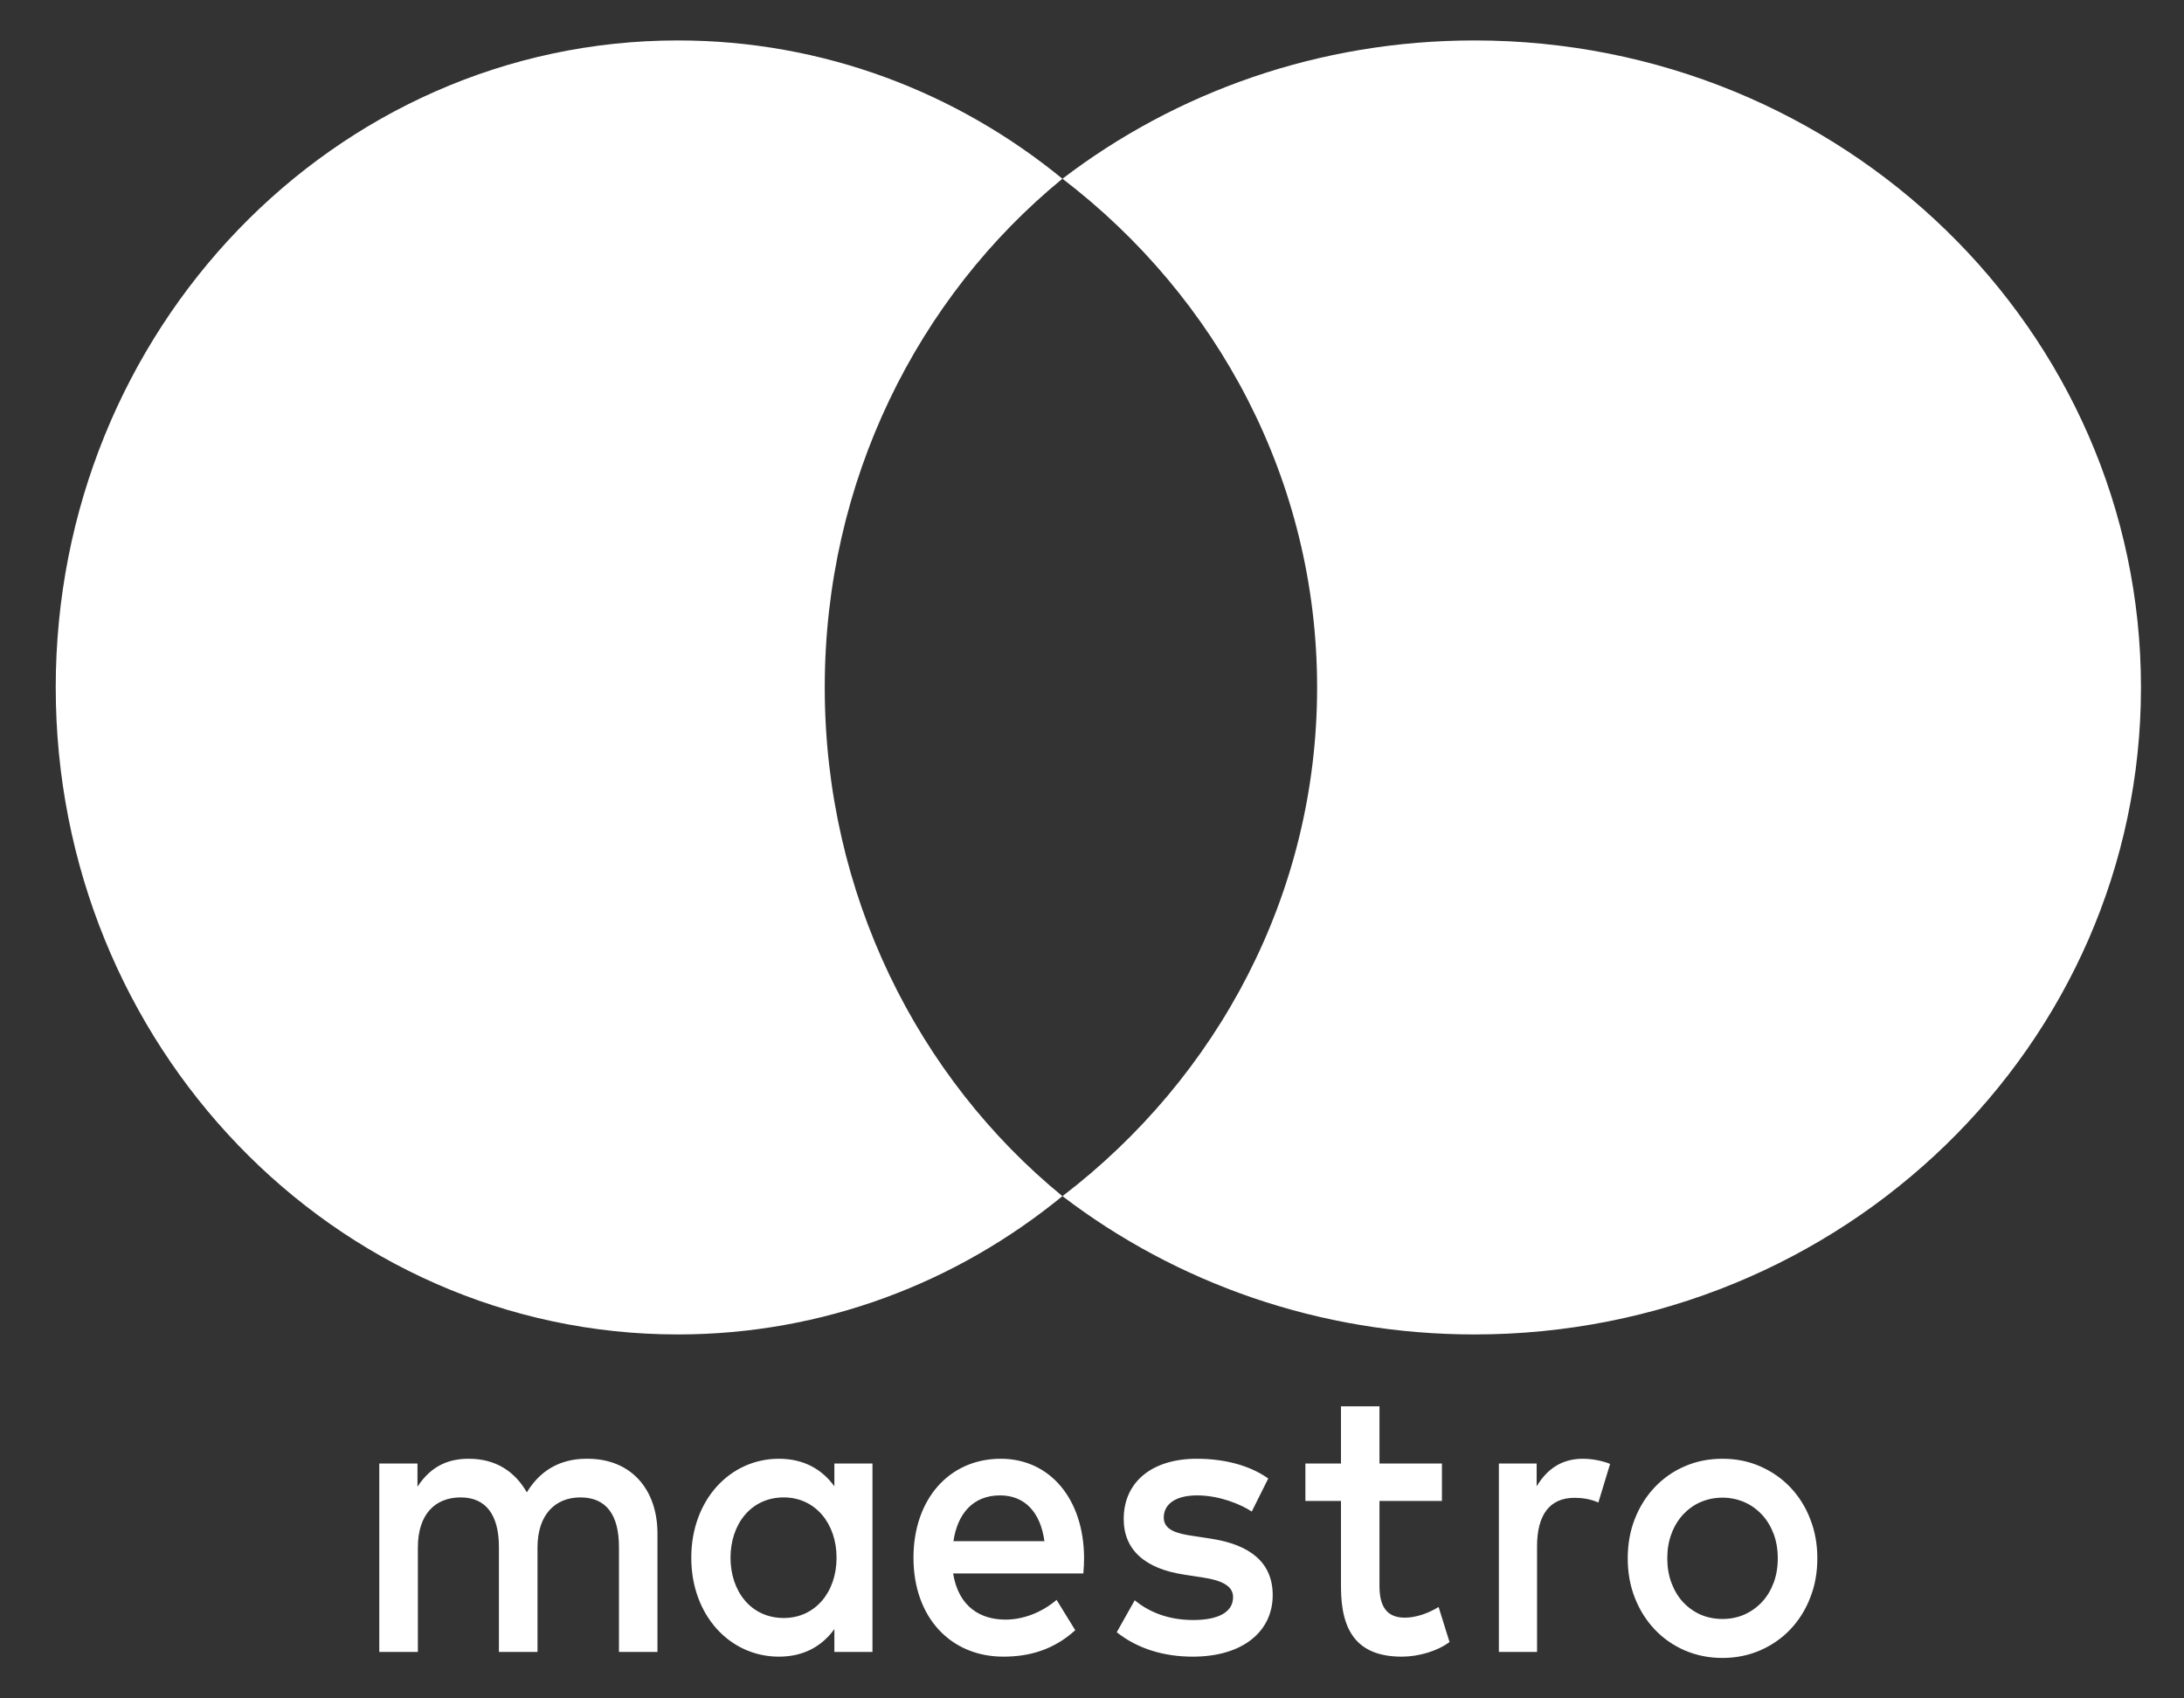
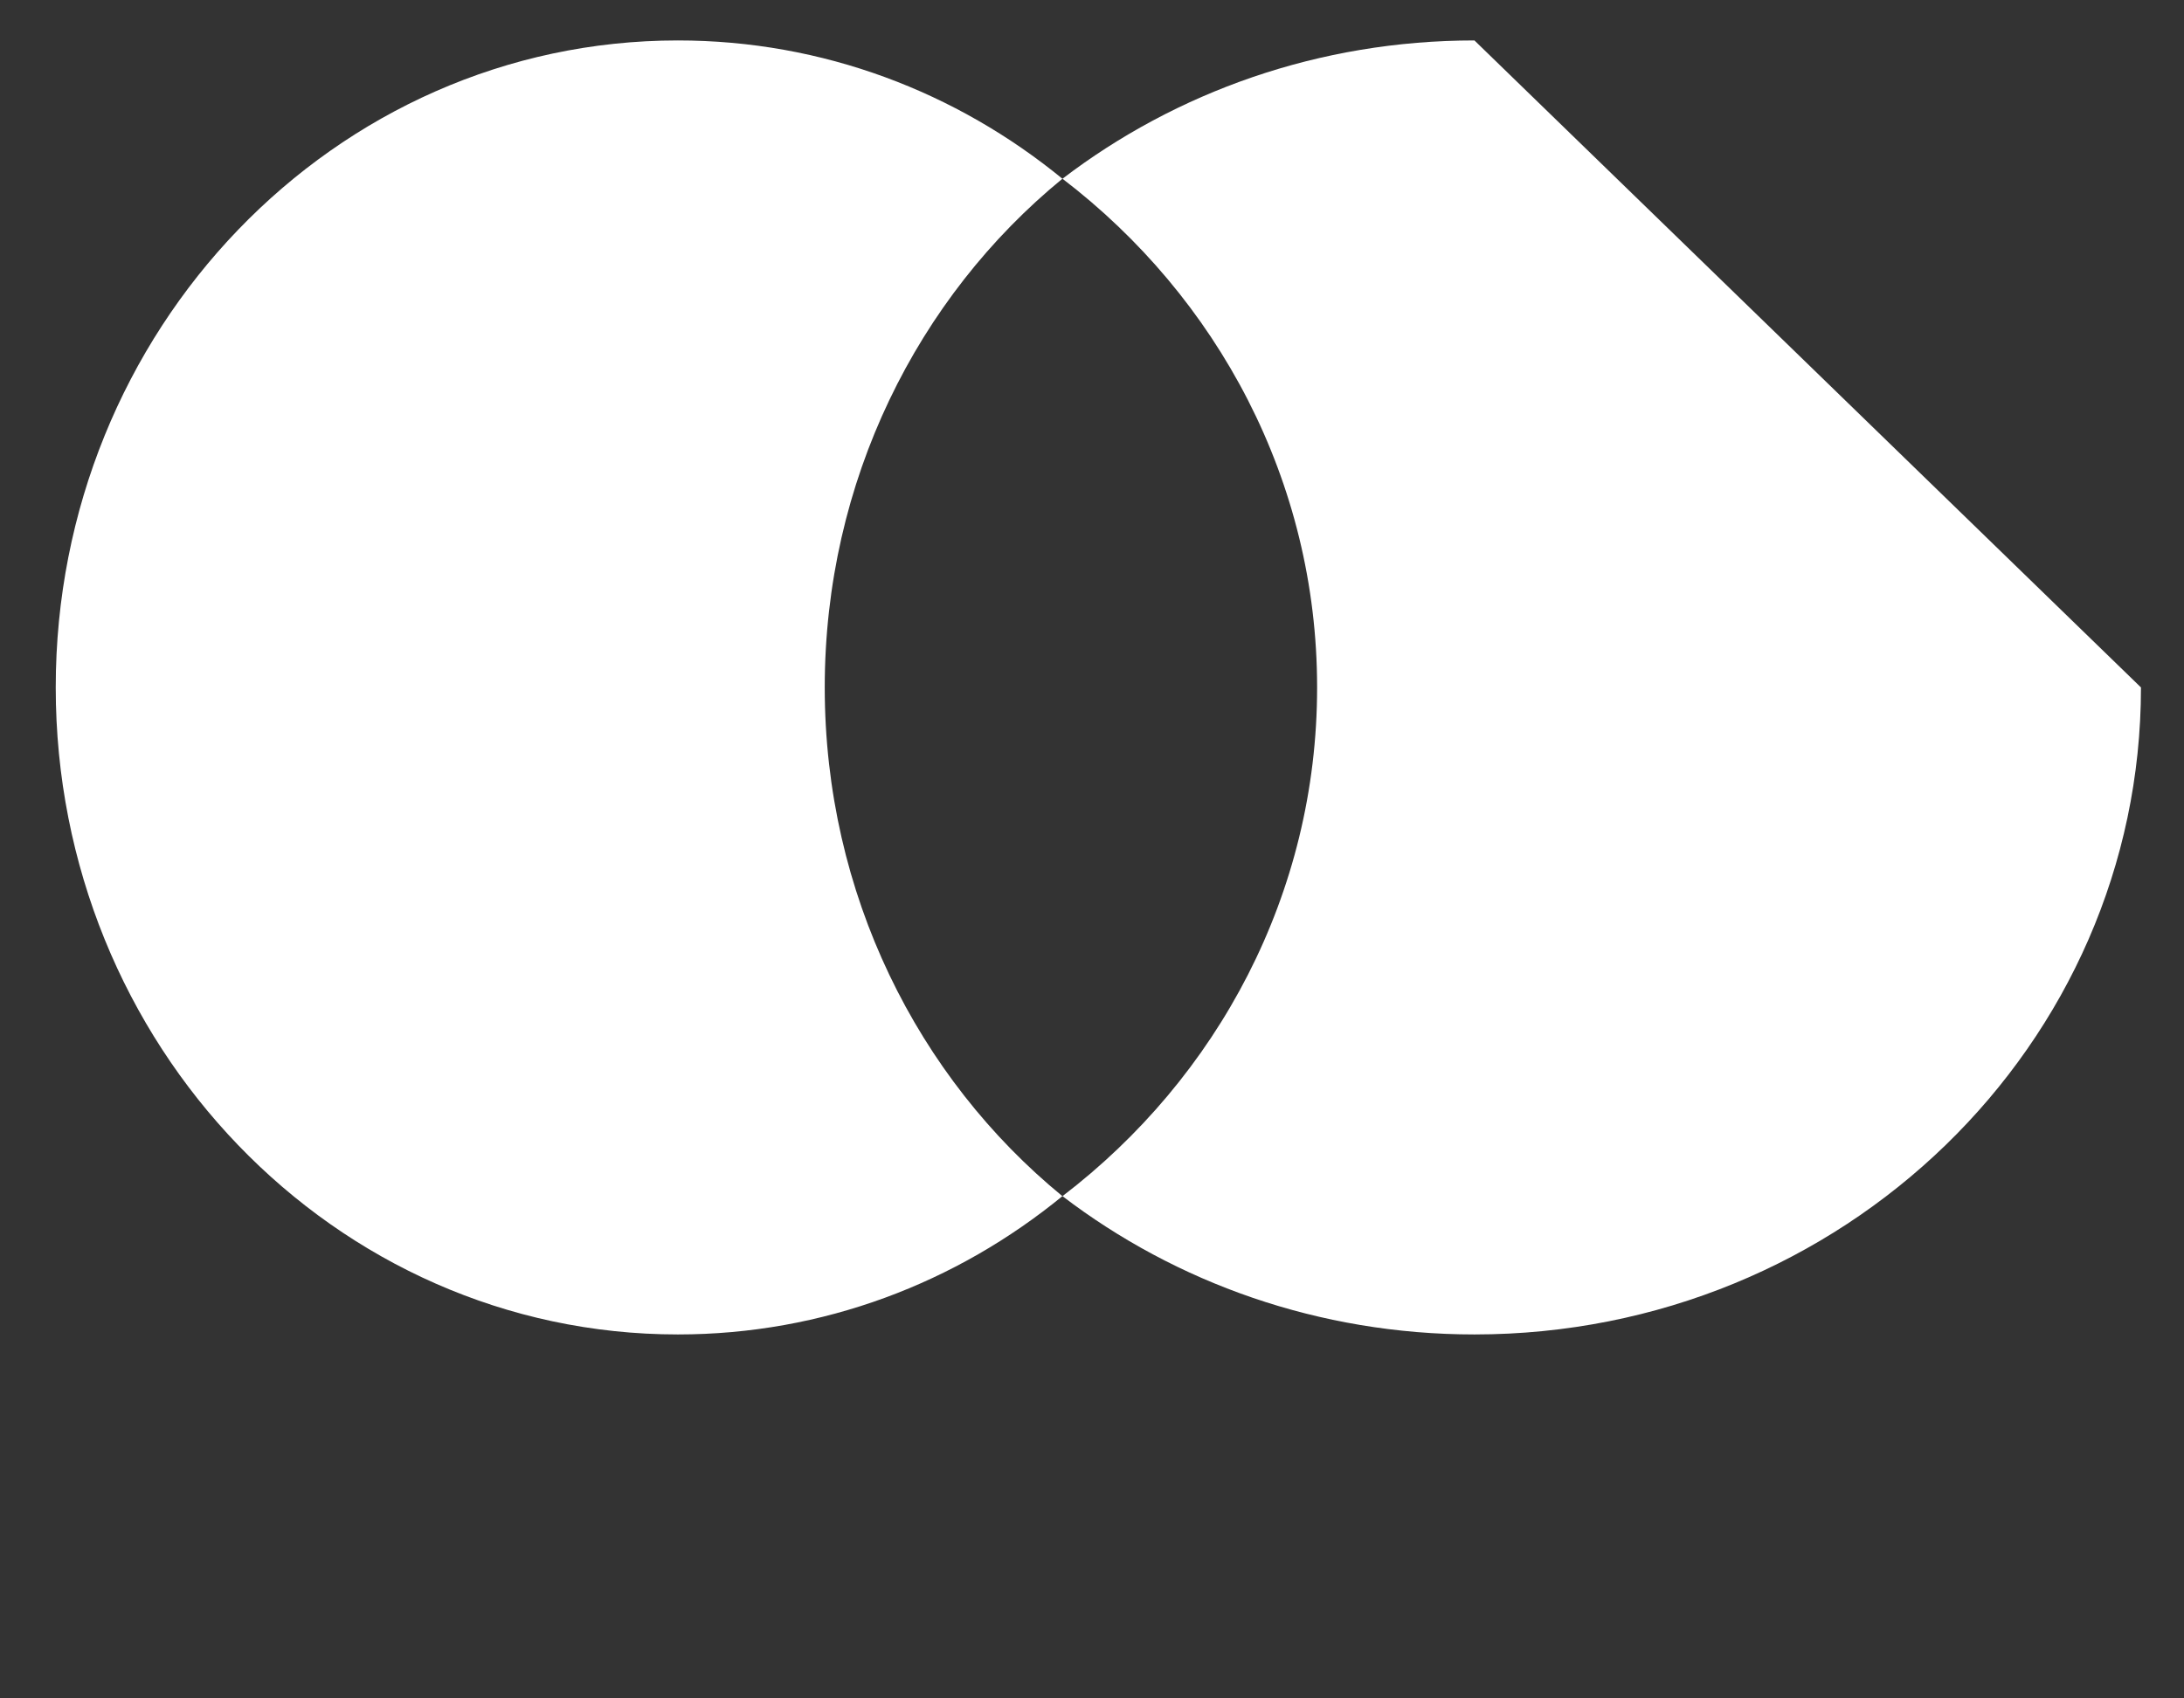
<svg xmlns="http://www.w3.org/2000/svg" width="27" height="21" viewBox="0 0 27 21" fill="none">
  <rect x="0" y="0" width="27" height="21" fill="#333333" stroke="none" />
  <path d="M10.196 8.5C10.196 5.948 11.345 3.675 13.134 2.21C11.826 1.139 10.175 0.5 8.38 0.5C4.133 0.5 0.689 4.082 0.689 8.5C0.689 12.918 4.133 16.5 8.38 16.5C10.175 16.5 11.826 15.861 13.134 14.79C11.345 13.325 10.196 11.052 10.196 8.5" fill="white" />
-   <path d="M26.468 8.5C26.468 12.918 22.779 16.5 18.228 16.5C16.306 16.5 14.537 15.861 13.135 14.79C15.052 13.325 16.283 11.052 16.283 8.5C16.283 5.948 15.052 3.675 13.135 2.21C14.537 1.139 16.306 0.5 18.228 0.5C22.779 0.5 26.468 4.082 26.468 8.5Z" fill="white" />
-   <path d="M19.569 18.037C19.664 18.037 19.801 18.057 19.905 18.101L19.76 18.578C19.66 18.534 19.56 18.52 19.465 18.52C19.156 18.52 19.002 18.734 19.002 19.119V20.426H18.53V18.096H18.997V18.378C19.12 18.174 19.297 18.037 19.569 18.037ZM17.826 18.559H17.054V19.611C17.054 19.845 17.131 20.002 17.367 20.002C17.49 20.002 17.644 19.957 17.785 19.87L17.92 20.303C17.771 20.416 17.535 20.484 17.331 20.484C16.773 20.484 16.578 20.162 16.578 19.621V18.559H16.138V18.096H16.578V17.389H17.054V18.096H17.826V18.559ZM11.787 19.056C11.837 18.719 12.027 18.49 12.363 18.49C12.667 18.49 12.862 18.695 12.912 19.056H11.787ZM13.402 19.261C13.398 18.534 12.98 18.037 12.372 18.037C11.737 18.037 11.293 18.534 11.293 19.261C11.293 20.001 11.755 20.484 12.404 20.484C12.731 20.484 13.03 20.396 13.293 20.157L13.062 19.782C12.88 19.938 12.649 20.026 12.431 20.026C12.127 20.026 11.851 19.874 11.783 19.455H13.393C13.398 19.392 13.402 19.329 13.402 19.261H13.402ZM15.475 18.69C15.344 18.602 15.076 18.49 14.8 18.49C14.541 18.49 14.387 18.593 14.387 18.764C14.387 18.919 14.55 18.963 14.754 18.992L14.976 19.026C15.448 19.1 15.734 19.314 15.734 19.724C15.734 20.167 15.371 20.484 14.745 20.484C14.391 20.484 14.064 20.387 13.806 20.182L14.028 19.787C14.187 19.918 14.423 20.031 14.75 20.031C15.072 20.031 15.244 19.928 15.244 19.748C15.244 19.616 15.122 19.543 14.863 19.504L14.641 19.47C14.155 19.397 13.892 19.163 13.892 18.783C13.892 18.32 14.246 18.037 14.795 18.037C15.14 18.037 15.453 18.12 15.679 18.281L15.475 18.69H15.475ZM21.294 18.518C21.197 18.518 21.107 18.537 21.023 18.573C20.942 18.608 20.869 18.661 20.807 18.727C20.745 18.795 20.696 18.876 20.664 18.964C20.629 19.056 20.612 19.158 20.612 19.268C20.612 19.379 20.629 19.48 20.664 19.573C20.699 19.665 20.746 19.744 20.807 19.81C20.869 19.876 20.942 19.928 21.023 19.964C21.107 20 21.197 20.018 21.294 20.018C21.391 20.018 21.481 20 21.564 19.964C21.645 19.928 21.719 19.876 21.781 19.81C21.843 19.744 21.891 19.665 21.926 19.573C21.961 19.48 21.978 19.379 21.978 19.268C21.978 19.158 21.961 19.056 21.926 18.964C21.891 18.872 21.843 18.793 21.781 18.727C21.719 18.661 21.645 18.608 21.564 18.573C21.478 18.536 21.386 18.518 21.294 18.518H21.294ZM21.294 18.037C21.462 18.037 21.618 18.068 21.761 18.131C21.904 18.194 22.028 18.28 22.133 18.39C22.238 18.501 22.322 18.633 22.378 18.78C22.438 18.93 22.467 19.093 22.467 19.268C22.467 19.444 22.438 19.607 22.378 19.757C22.322 19.904 22.238 20.036 22.133 20.147C22.029 20.257 21.904 20.343 21.761 20.406C21.618 20.468 21.462 20.5 21.294 20.5C21.125 20.5 20.97 20.468 20.826 20.406C20.683 20.343 20.56 20.257 20.456 20.147C20.351 20.036 20.268 19.903 20.211 19.757C20.152 19.607 20.123 19.444 20.123 19.268C20.123 19.093 20.152 18.93 20.211 18.78C20.268 18.634 20.351 18.501 20.456 18.39C20.562 18.278 20.688 18.19 20.826 18.131C20.97 18.068 21.125 18.037 21.294 18.037ZM9.031 19.261C9.031 18.851 9.28 18.515 9.689 18.515C10.079 18.515 10.342 18.837 10.342 19.261C10.342 19.685 10.079 20.006 9.689 20.006C9.28 20.006 9.031 19.67 9.031 19.261ZM10.786 19.261V18.096H10.315V18.378C10.165 18.169 9.938 18.037 9.63 18.037C9.022 18.037 8.546 18.549 8.546 19.261C8.546 19.972 9.022 20.484 9.63 20.484C9.938 20.484 10.165 20.352 10.315 20.143V20.426H10.786V19.261ZM8.128 20.426V18.963C8.128 18.413 7.801 18.042 7.275 18.037C6.999 18.032 6.712 18.125 6.513 18.452C6.364 18.193 6.127 18.037 5.796 18.037C5.565 18.037 5.338 18.11 5.161 18.383V18.096H4.689V20.426H5.166V19.134C5.166 18.729 5.374 18.515 5.696 18.515C6.009 18.515 6.168 18.734 6.168 19.129V20.426H6.645V19.134C6.645 18.729 6.863 18.515 7.175 18.515C7.498 18.515 7.652 18.734 7.652 19.129V20.426H8.128Z" fill="white" />
+   <path d="M26.468 8.5C26.468 12.918 22.779 16.5 18.228 16.5C16.306 16.5 14.537 15.861 13.135 14.79C15.052 13.325 16.283 11.052 16.283 8.5C16.283 5.948 15.052 3.675 13.135 2.21C14.537 1.139 16.306 0.5 18.228 0.5Z" fill="white" />
</svg>